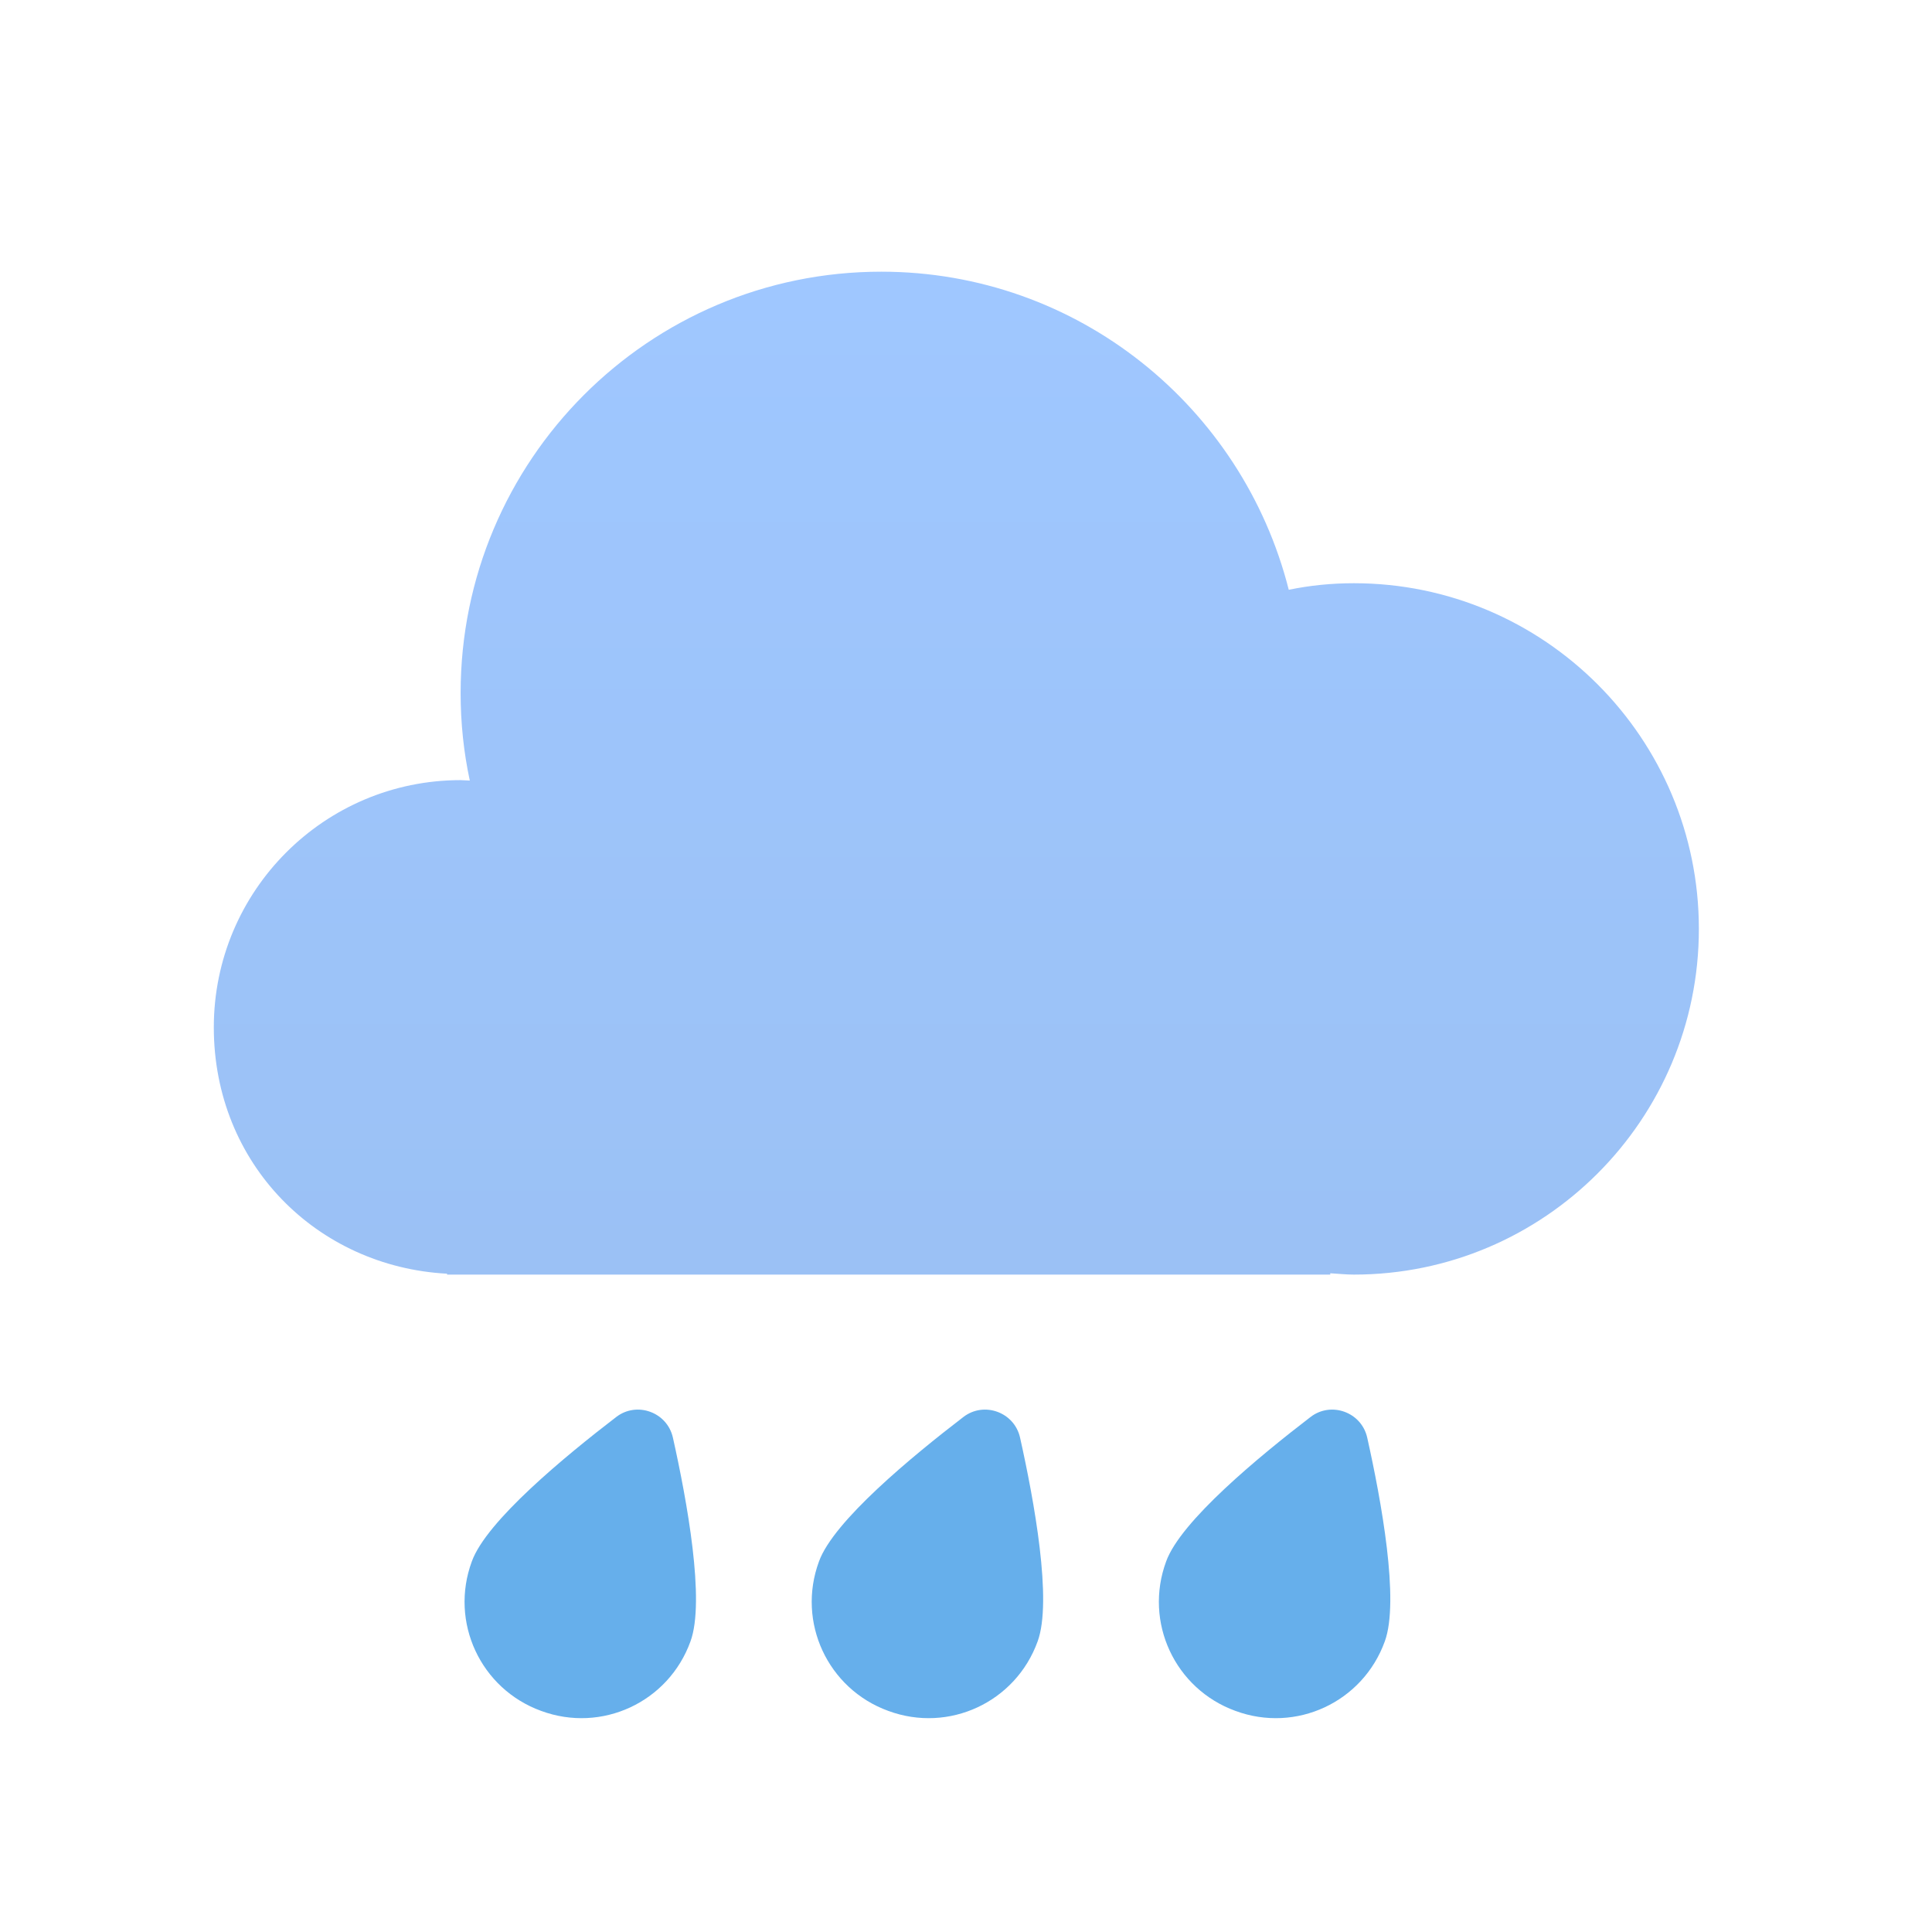
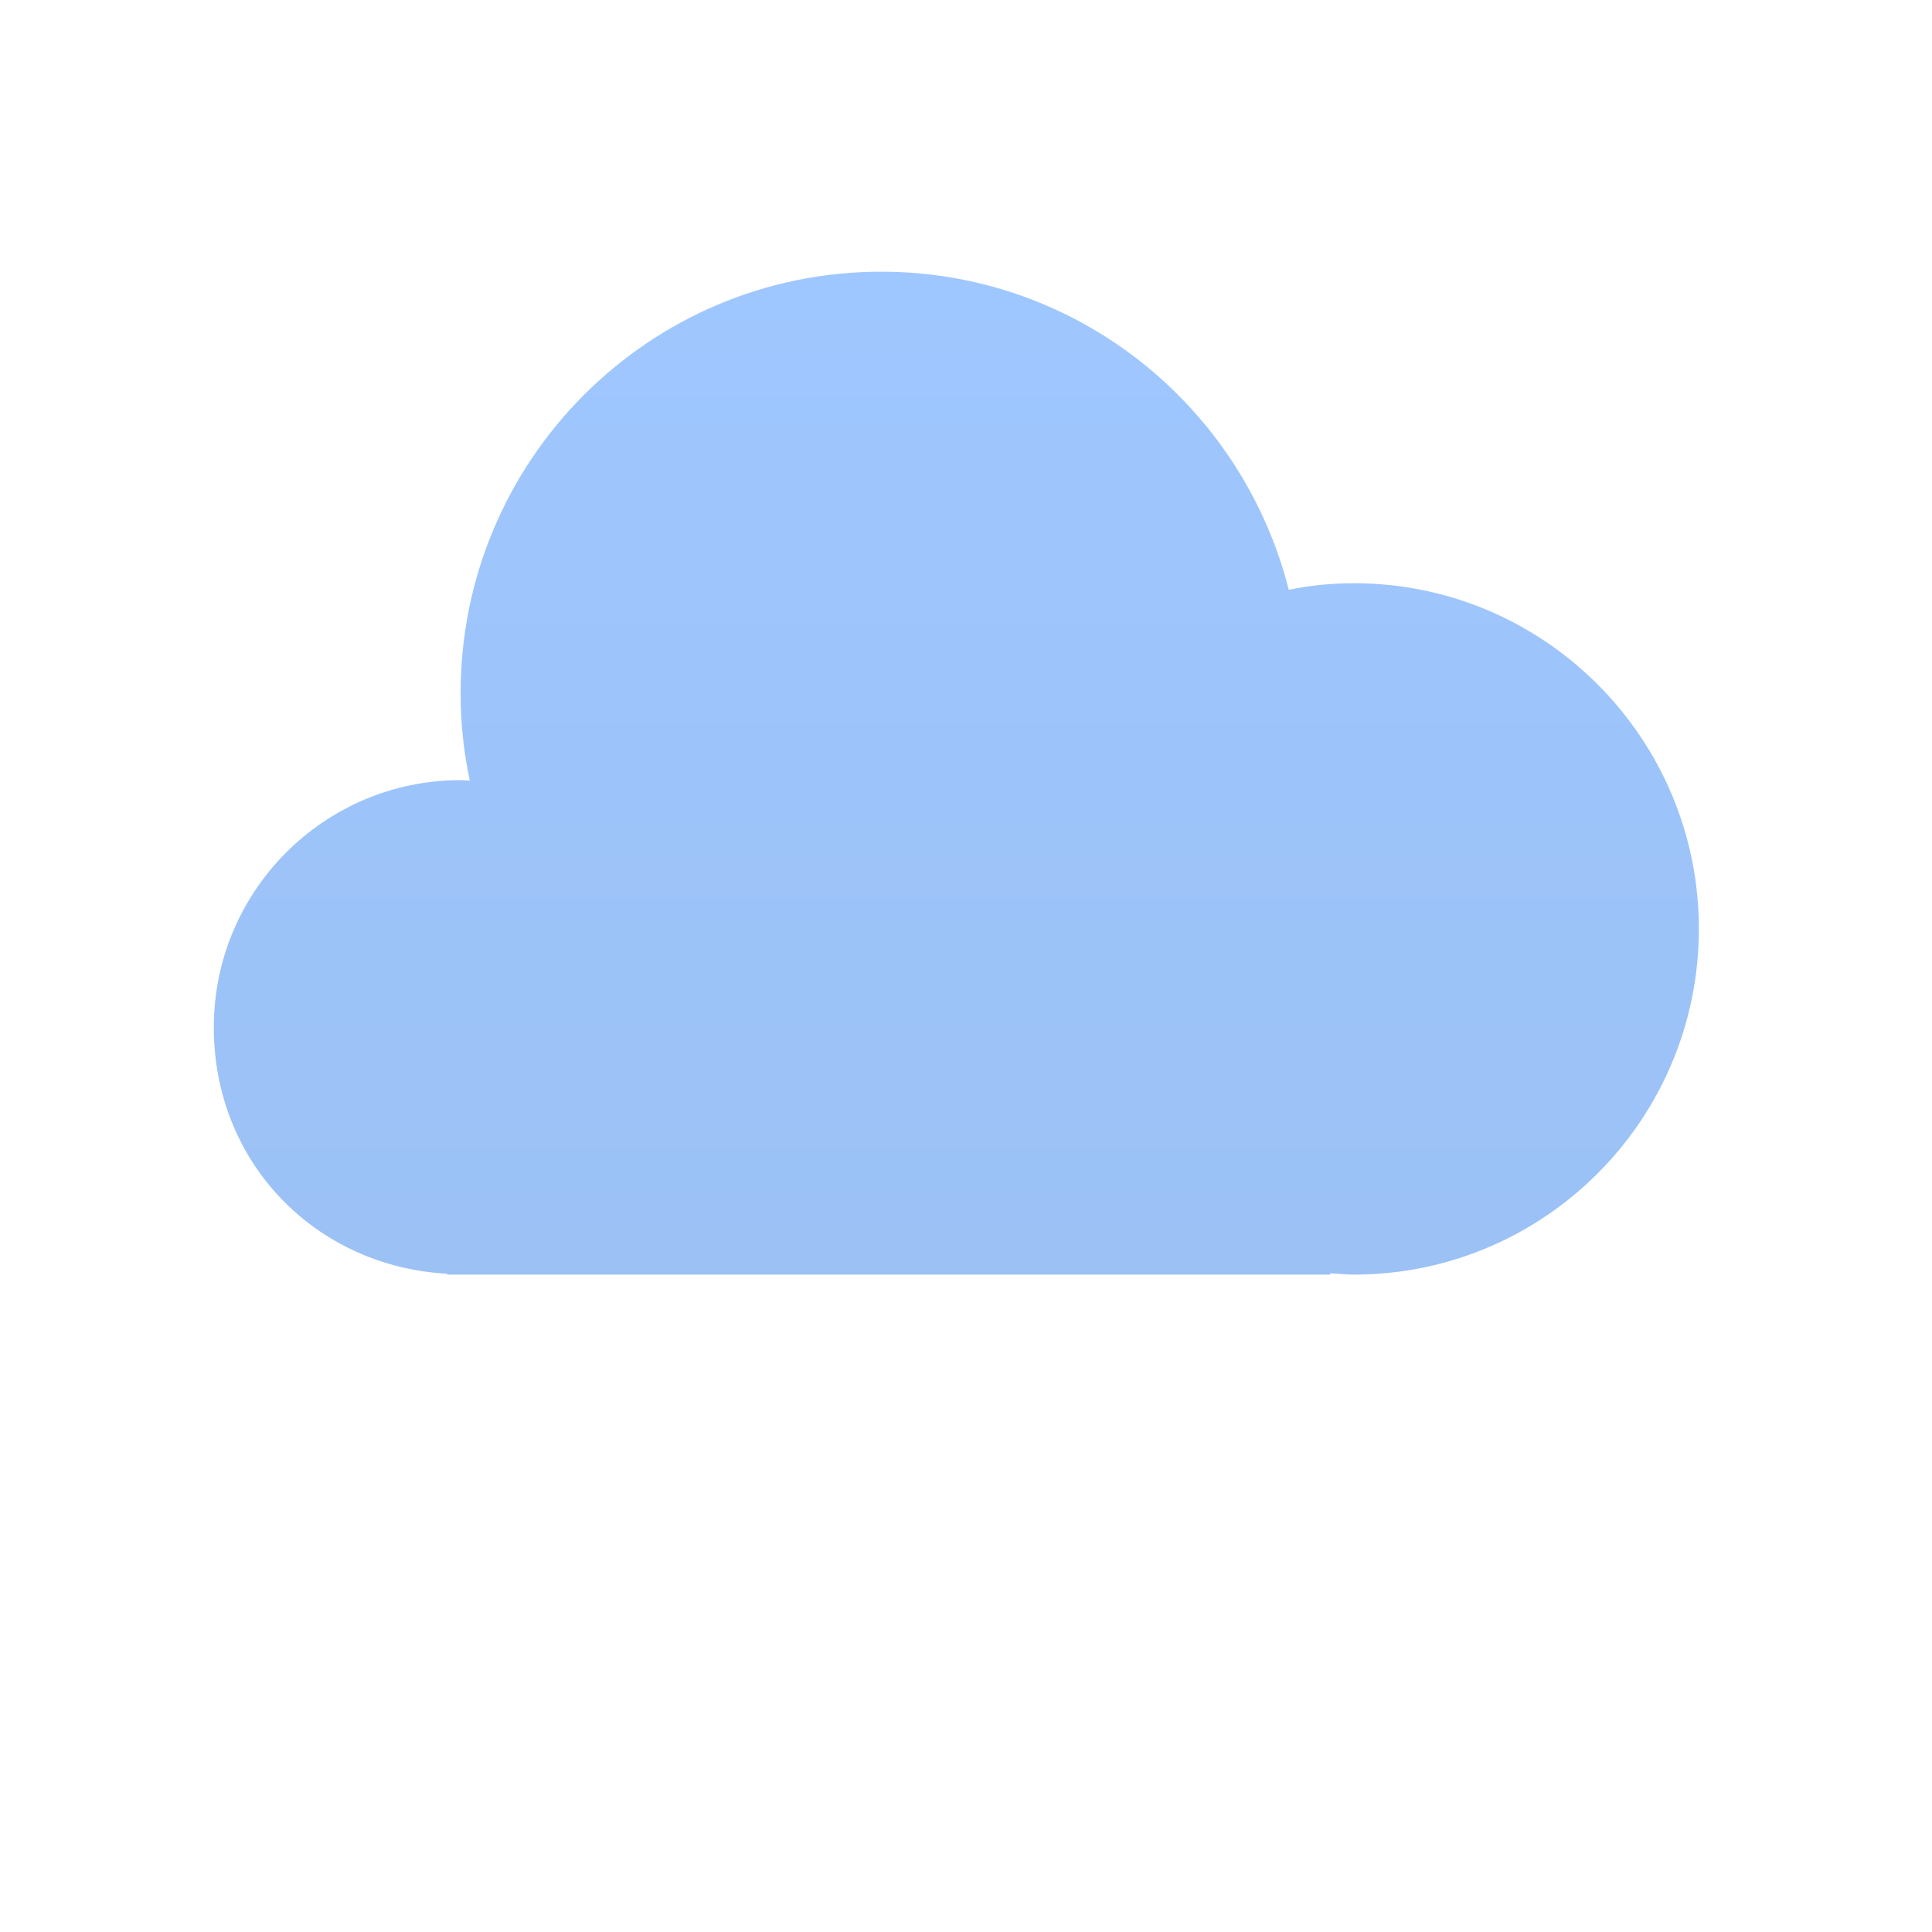
<svg xmlns="http://www.w3.org/2000/svg" width="48" height="48" viewBox="0 0 48 48" fill="none">
-   <path fill-rule="evenodd" clip-rule="evenodd" d="M17.154 40.782C16.609 42.289 14.951 43.064 13.445 42.507C11.94 41.961 11.166 40.302 11.722 38.795C12.082 37.791 14.045 36.175 15.311 35.204C15.823 34.811 16.576 35.084 16.718 35.717C17.067 37.278 17.525 39.778 17.154 40.782Z" fill="#66AFEB" />
-   <path fill-rule="evenodd" clip-rule="evenodd" d="M25.779 40.782C25.234 42.289 23.576 43.064 22.07 42.507C20.565 41.961 19.791 40.302 20.347 38.795C20.707 37.791 22.67 36.175 23.936 35.204C24.448 34.811 25.201 35.084 25.343 35.717C25.692 37.278 26.15 39.778 25.779 40.782Z" fill="#66AFEB" />
-   <path fill-rule="evenodd" clip-rule="evenodd" d="M34.404 40.782C33.859 42.289 32.201 43.064 30.695 42.507C29.19 41.961 28.416 40.302 28.972 38.795C29.332 37.791 31.295 36.175 32.561 35.204C33.073 34.811 33.826 35.084 33.968 35.717C34.317 37.278 34.775 39.778 34.404 40.782Z" fill="#66AFEB" />
  <path fill-rule="evenodd" clip-rule="evenodd" d="M33.636 14.49C33.082 14.49 32.539 14.545 32.019 14.653C30.868 10.109 26.777 6.75 21.894 6.75C16.121 6.75 11.444 11.435 11.444 17.219C11.444 17.958 11.52 18.686 11.672 19.393C11.596 19.393 11.52 19.382 11.444 19.382C8.058 19.382 5.312 22.133 5.312 25.524C5.312 28.916 7.873 31.471 11.107 31.645V31.667H33.05V31.634C33.245 31.645 33.44 31.667 33.636 31.667C38.367 31.667 42.208 27.818 42.208 23.078C42.208 18.339 38.367 14.49 33.636 14.49Z" fill="url(#paint0_linear_285_26870)" />
  <defs>
    <linearGradient id="paint0_linear_285_26870" x1="5.312" y1="6.75" x2="5.312" y2="31.667" gradientUnits="userSpaceOnUse">
      <stop stop-color="#9FC7FF" />
      <stop offset="1" stop-color="#9BC1F5" />
    </linearGradient>
  </defs>
</svg>